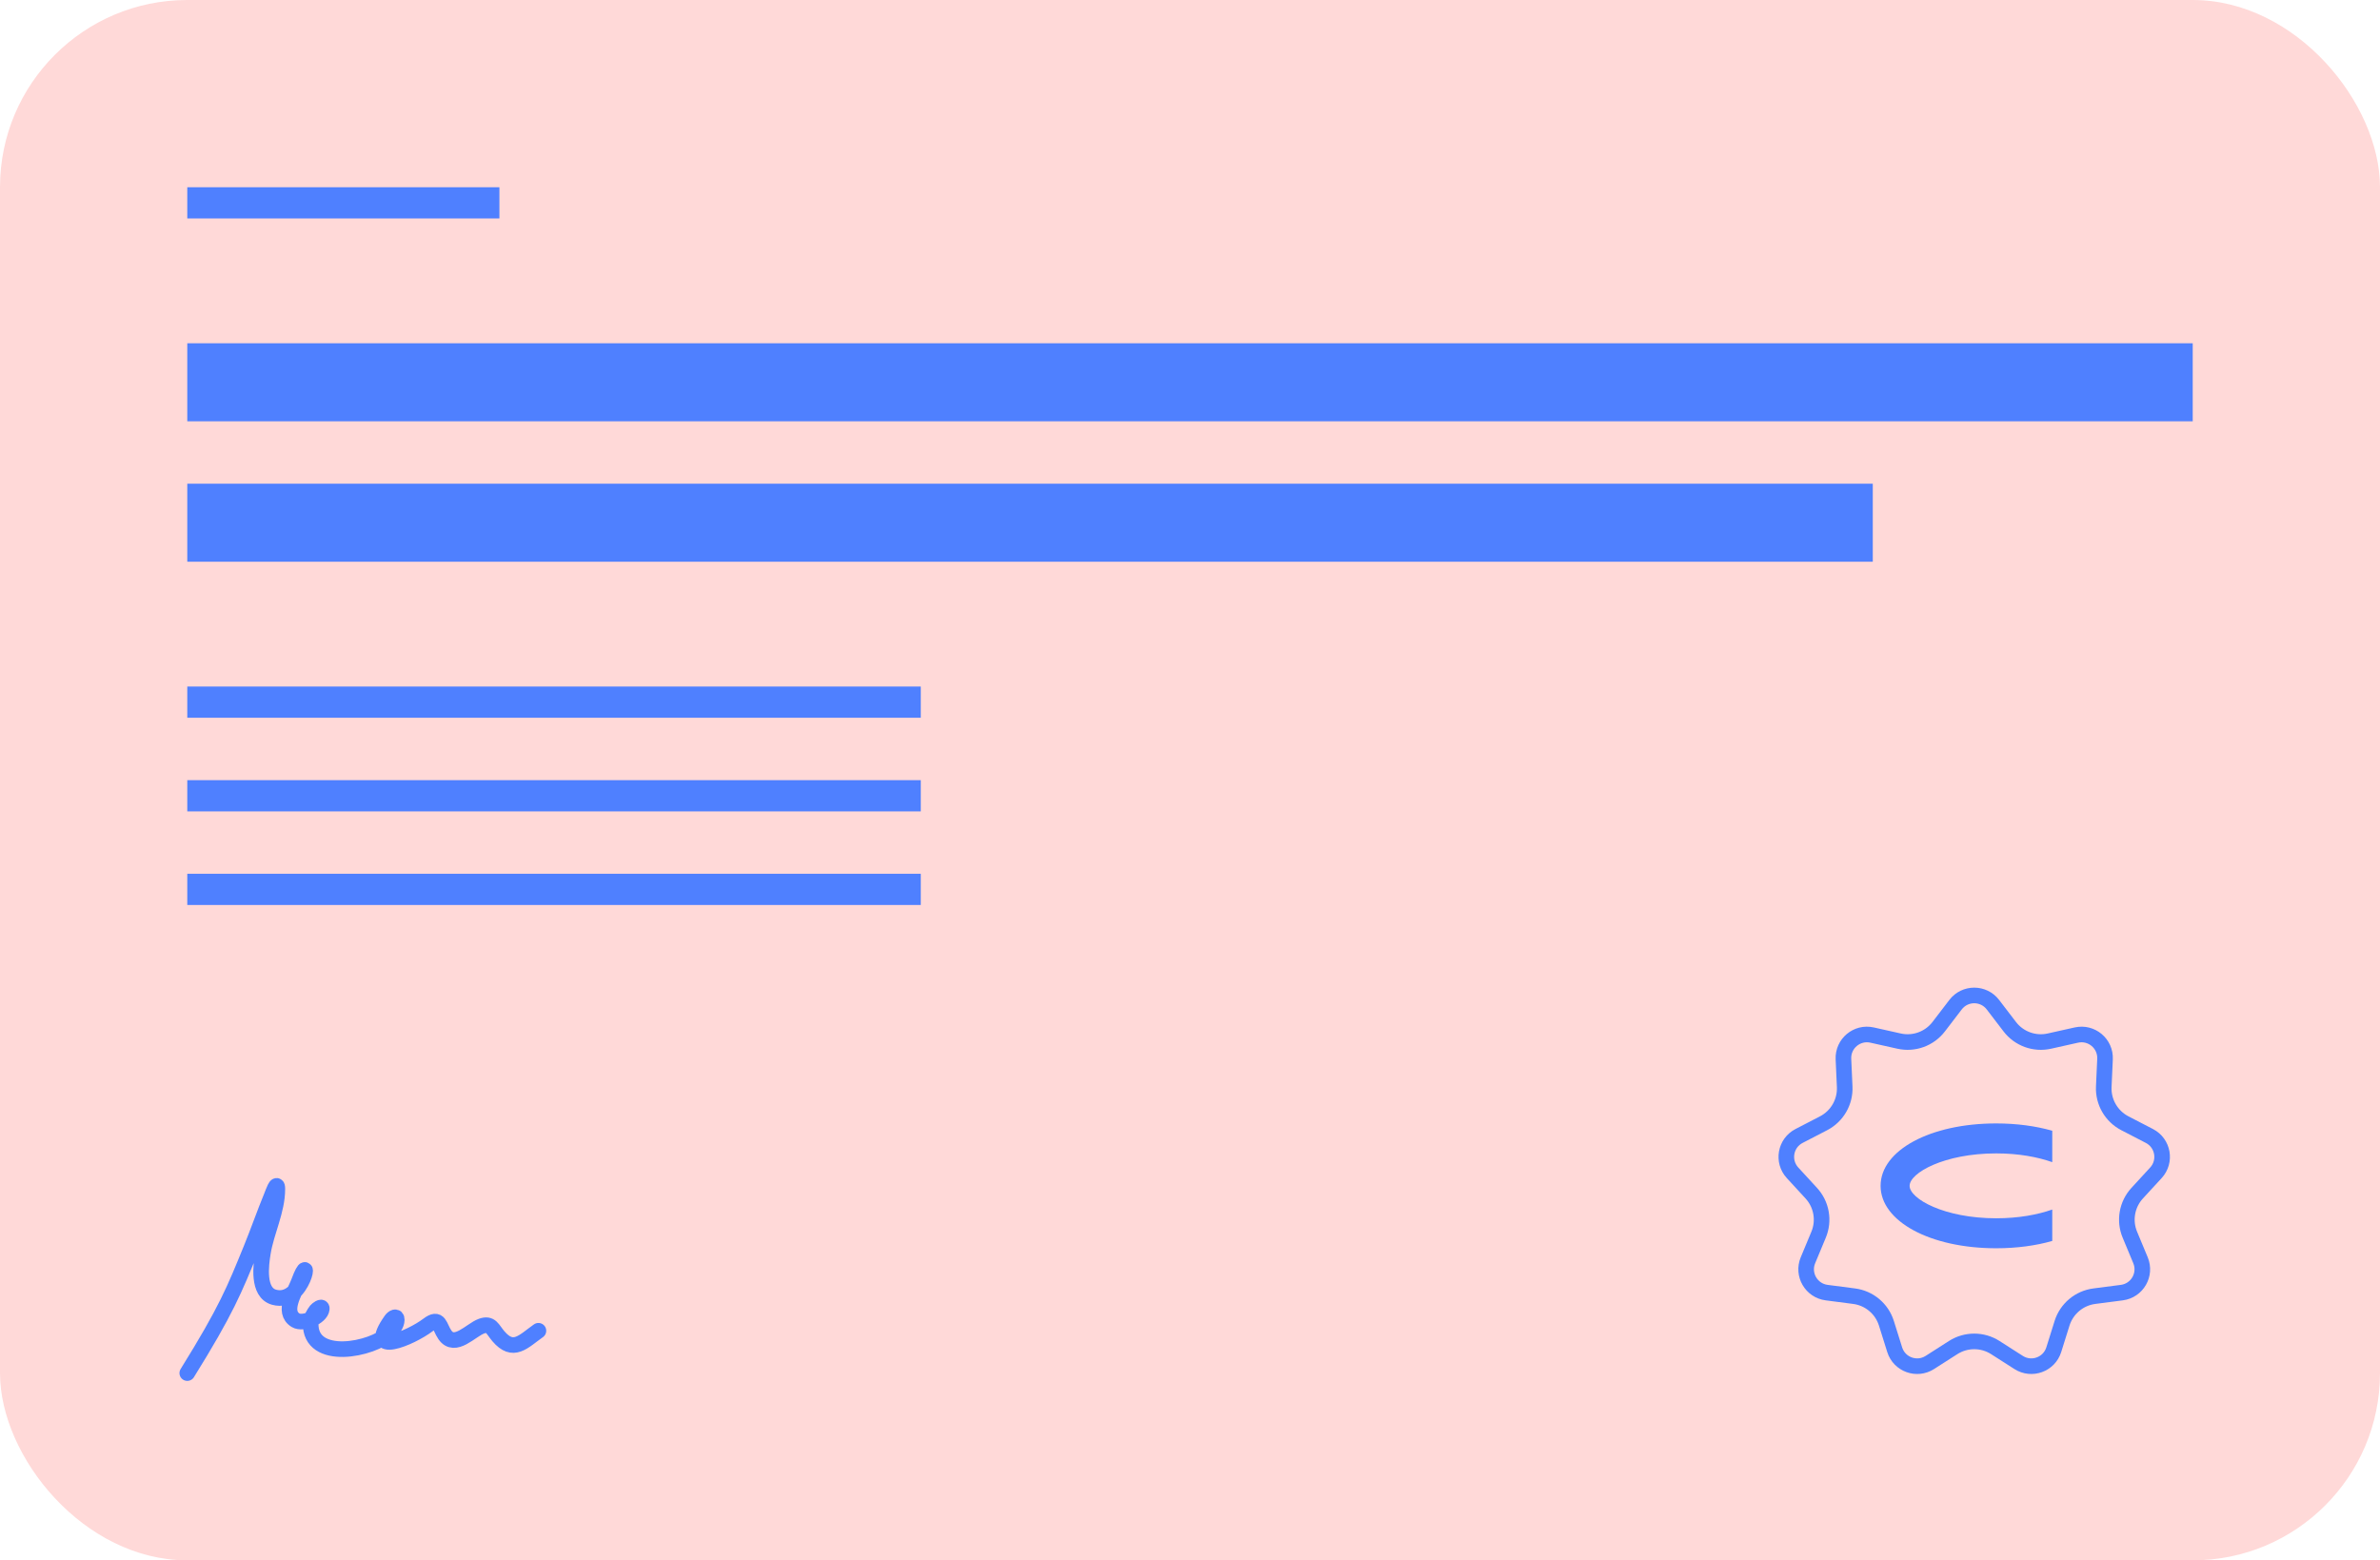
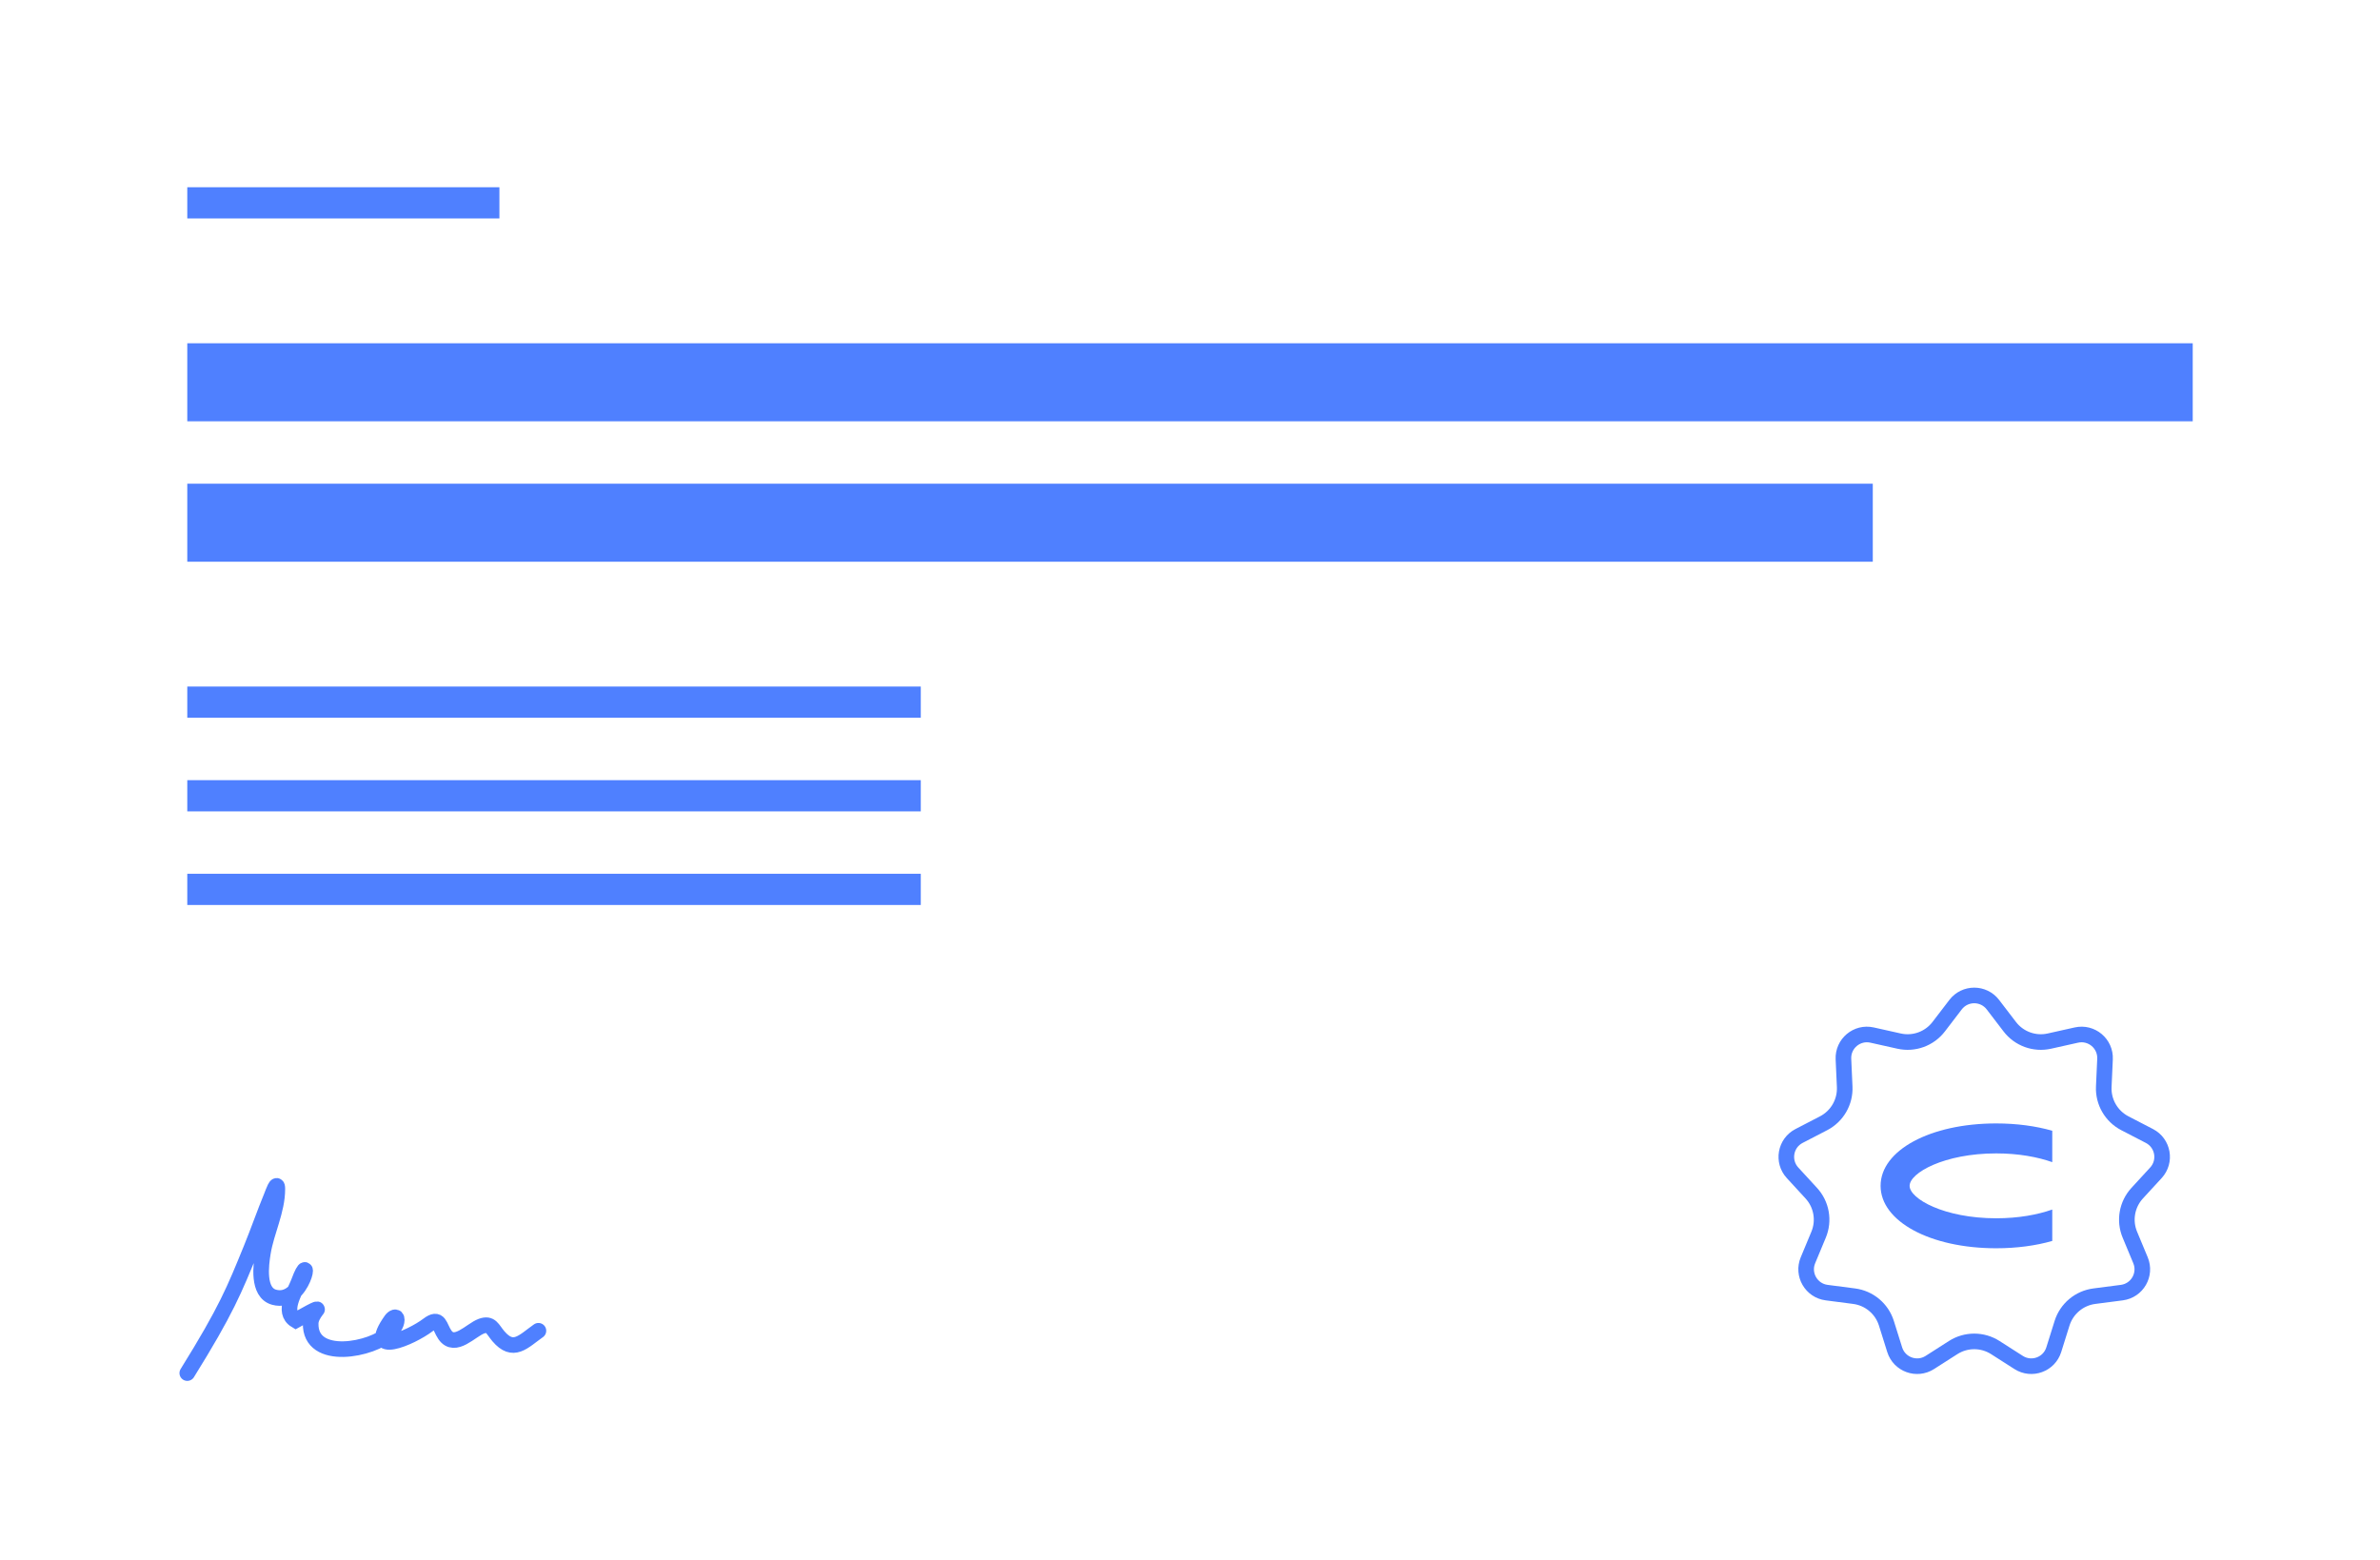
<svg xmlns="http://www.w3.org/2000/svg" width="305" height="200" viewBox="0 0 305 200" fill="none">
-   <rect width="305" height="200" rx="24" fill="#FFD9D8" />
  <rect width="40" height="4" transform="translate(24 24)" fill="#4F80FF" />
  <rect width="257" height="10" transform="translate(24 44)" fill="#4F80FF" />
  <rect width="216" height="10" transform="translate(24 62)" fill="#4F80FF" />
  <rect width="94" height="4" transform="translate(24 88)" fill="#4F80FF" />
  <rect width="94" height="4" transform="translate(24 100)" fill="#4F80FF" />
  <rect width="94" height="4" transform="translate(24 112)" fill="#4F80FF" />
-   <path d="M24 176C29 167.959 30.028 165.342 32.171 160.094C33.097 157.826 33.898 155.514 34.831 153.249C34.951 152.955 35.542 151.243 35.542 152.393C35.542 155.214 34.148 157.791 33.694 160.57C33.442 162.111 32.956 165.679 35.127 166.277C38.997 167.343 40.046 159.551 38.271 164.352C37.807 165.606 36.115 168.159 37.895 169.233C38.824 169.793 41.125 168.826 41.237 167.775C41.287 167.31 40.602 167.872 40.535 167.959C40.184 168.42 39.829 169.019 39.814 169.602C39.678 174.651 47.823 173.011 49.938 170.837C50.335 170.429 50.847 169.773 50.847 169.175C50.847 168.578 50.347 168.906 50.136 169.204C46.685 174.051 52.678 171.477 54.842 169.836C56.355 168.688 56.281 170.042 57.017 171.1C58.284 172.921 60.336 170.488 61.684 169.991C62.925 169.533 63.099 170.374 63.869 171.275C65.78 173.513 67.037 171.972 69 170.575" stroke="#4F80FF" stroke-width="2" stroke-linecap="round" />
+   <path d="M24 176C29 167.959 30.028 165.342 32.171 160.094C33.097 157.826 33.898 155.514 34.831 153.249C34.951 152.955 35.542 151.243 35.542 152.393C35.542 155.214 34.148 157.791 33.694 160.57C33.442 162.111 32.956 165.679 35.127 166.277C38.997 167.343 40.046 159.551 38.271 164.352C37.807 165.606 36.115 168.159 37.895 169.233C41.287 167.31 40.602 167.872 40.535 167.959C40.184 168.42 39.829 169.019 39.814 169.602C39.678 174.651 47.823 173.011 49.938 170.837C50.335 170.429 50.847 169.773 50.847 169.175C50.847 168.578 50.347 168.906 50.136 169.204C46.685 174.051 52.678 171.477 54.842 169.836C56.355 168.688 56.281 170.042 57.017 171.1C58.284 172.921 60.336 170.488 61.684 169.991C62.925 169.533 63.099 170.374 63.869 171.275C65.78 173.513 67.037 171.972 69 170.575" stroke="#4F80FF" stroke-width="2" stroke-linecap="round" />
  <path d="M250.605 128.779C251.812 127.2 254.188 127.2 255.395 128.779L257.551 131.597C258.738 133.151 260.72 133.872 262.628 133.446L266.091 132.672C268.031 132.238 269.851 133.766 269.761 135.751L269.601 139.296C269.512 141.249 270.567 143.076 272.302 143.976L275.453 145.609C277.216 146.523 277.629 148.864 276.284 150.327L273.883 152.939C272.56 154.378 272.193 156.455 272.945 158.26L274.308 161.536C275.071 163.371 273.883 165.429 271.913 165.685L268.394 166.142C266.455 166.394 264.839 167.75 264.254 169.616L263.193 173.002C262.599 174.898 260.365 175.71 258.691 174.64L255.702 172.729C254.055 171.675 251.945 171.675 250.298 172.729L247.309 174.64C245.635 175.71 243.401 174.898 242.807 173.002L241.746 169.616C241.161 167.75 239.545 166.394 237.606 166.142L234.087 165.685C232.117 165.429 230.929 163.371 231.692 161.536L233.055 158.26C233.807 156.455 233.44 154.378 232.117 152.939L229.716 150.327C228.371 148.864 228.784 146.523 230.547 145.609L233.698 143.976C235.433 143.076 236.488 141.249 236.399 139.296L236.239 135.751C236.149 133.766 237.969 132.238 239.909 132.672L243.372 133.446C245.28 133.872 247.262 133.151 248.449 131.597L250.605 128.779Z" stroke="#4F80FF" stroke-width="2" />
  <path d="M241 151.998C241 156.559 247.369 160 255.816 160C258.457 160 260.896 159.664 263 159.063V155.035C261.135 155.695 258.684 156.157 255.816 156.157C249.145 156.157 244.72 153.653 244.72 151.998C244.72 150.343 249.146 147.84 255.816 147.84C258.684 147.84 261.135 148.304 263 148.963V144.937C260.896 144.336 258.458 144 255.816 144C247.369 143.997 241 147.438 241 151.998Z" fill="#4F80FF" />
</svg>